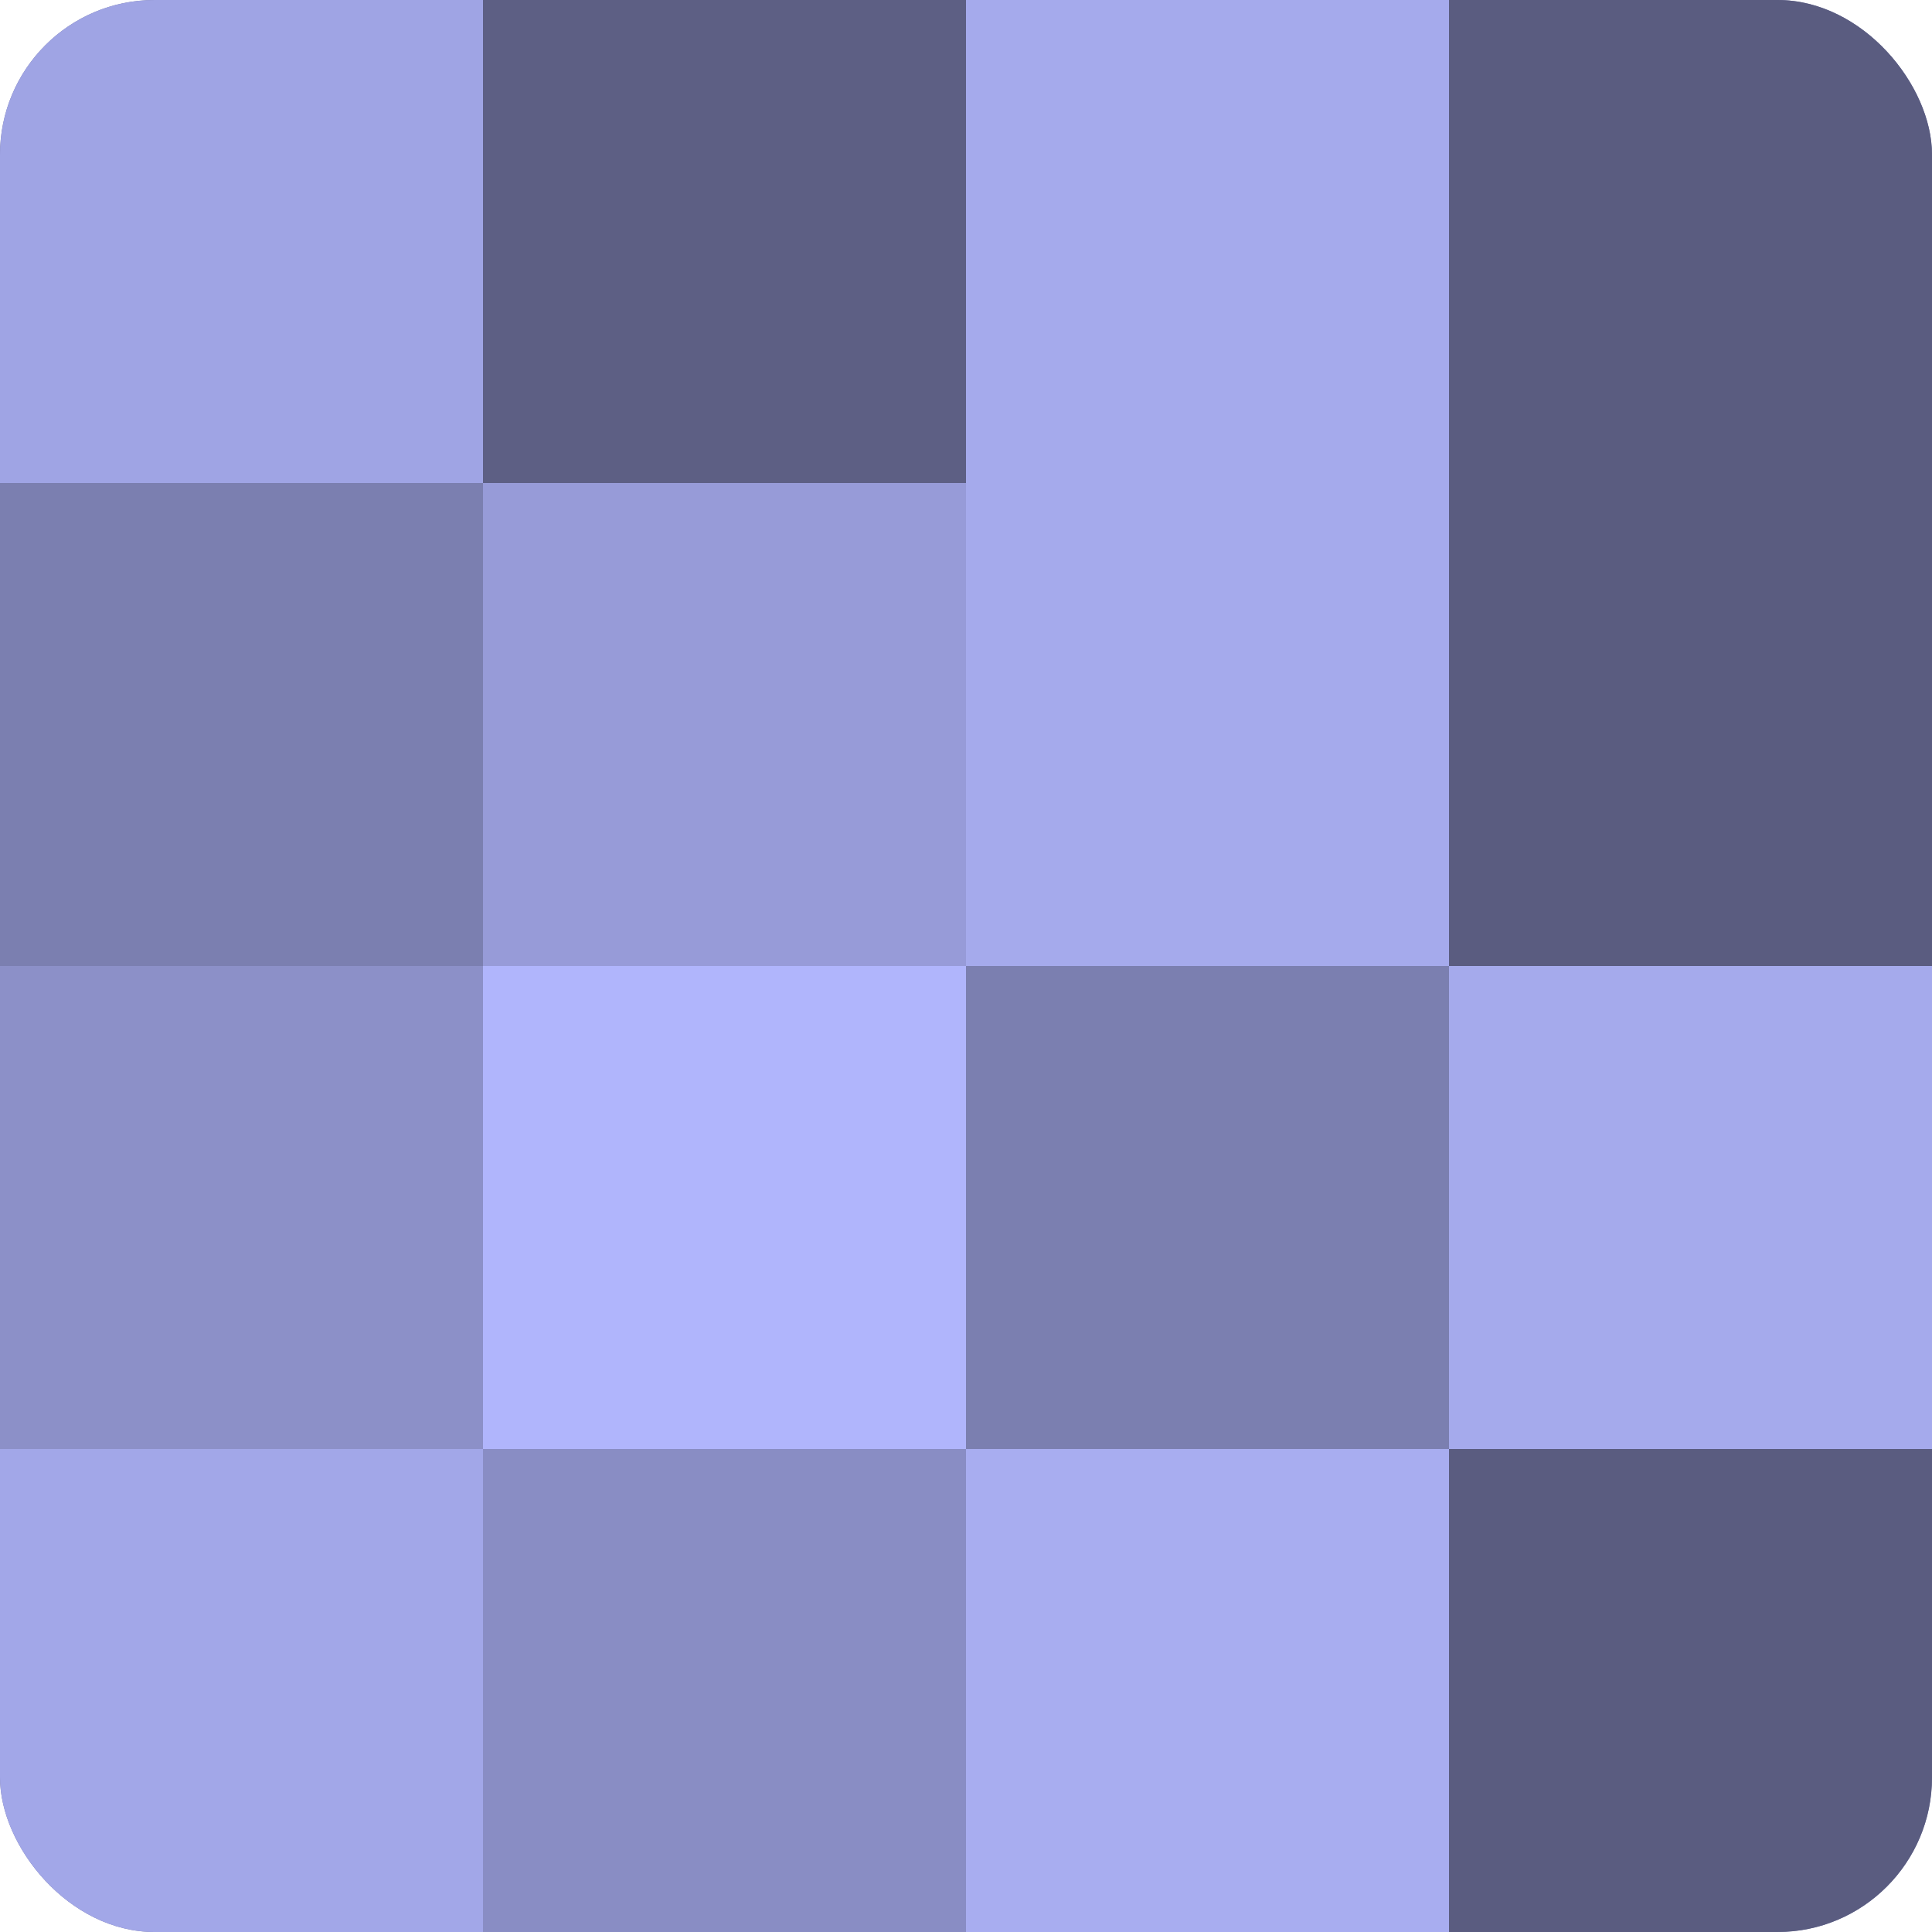
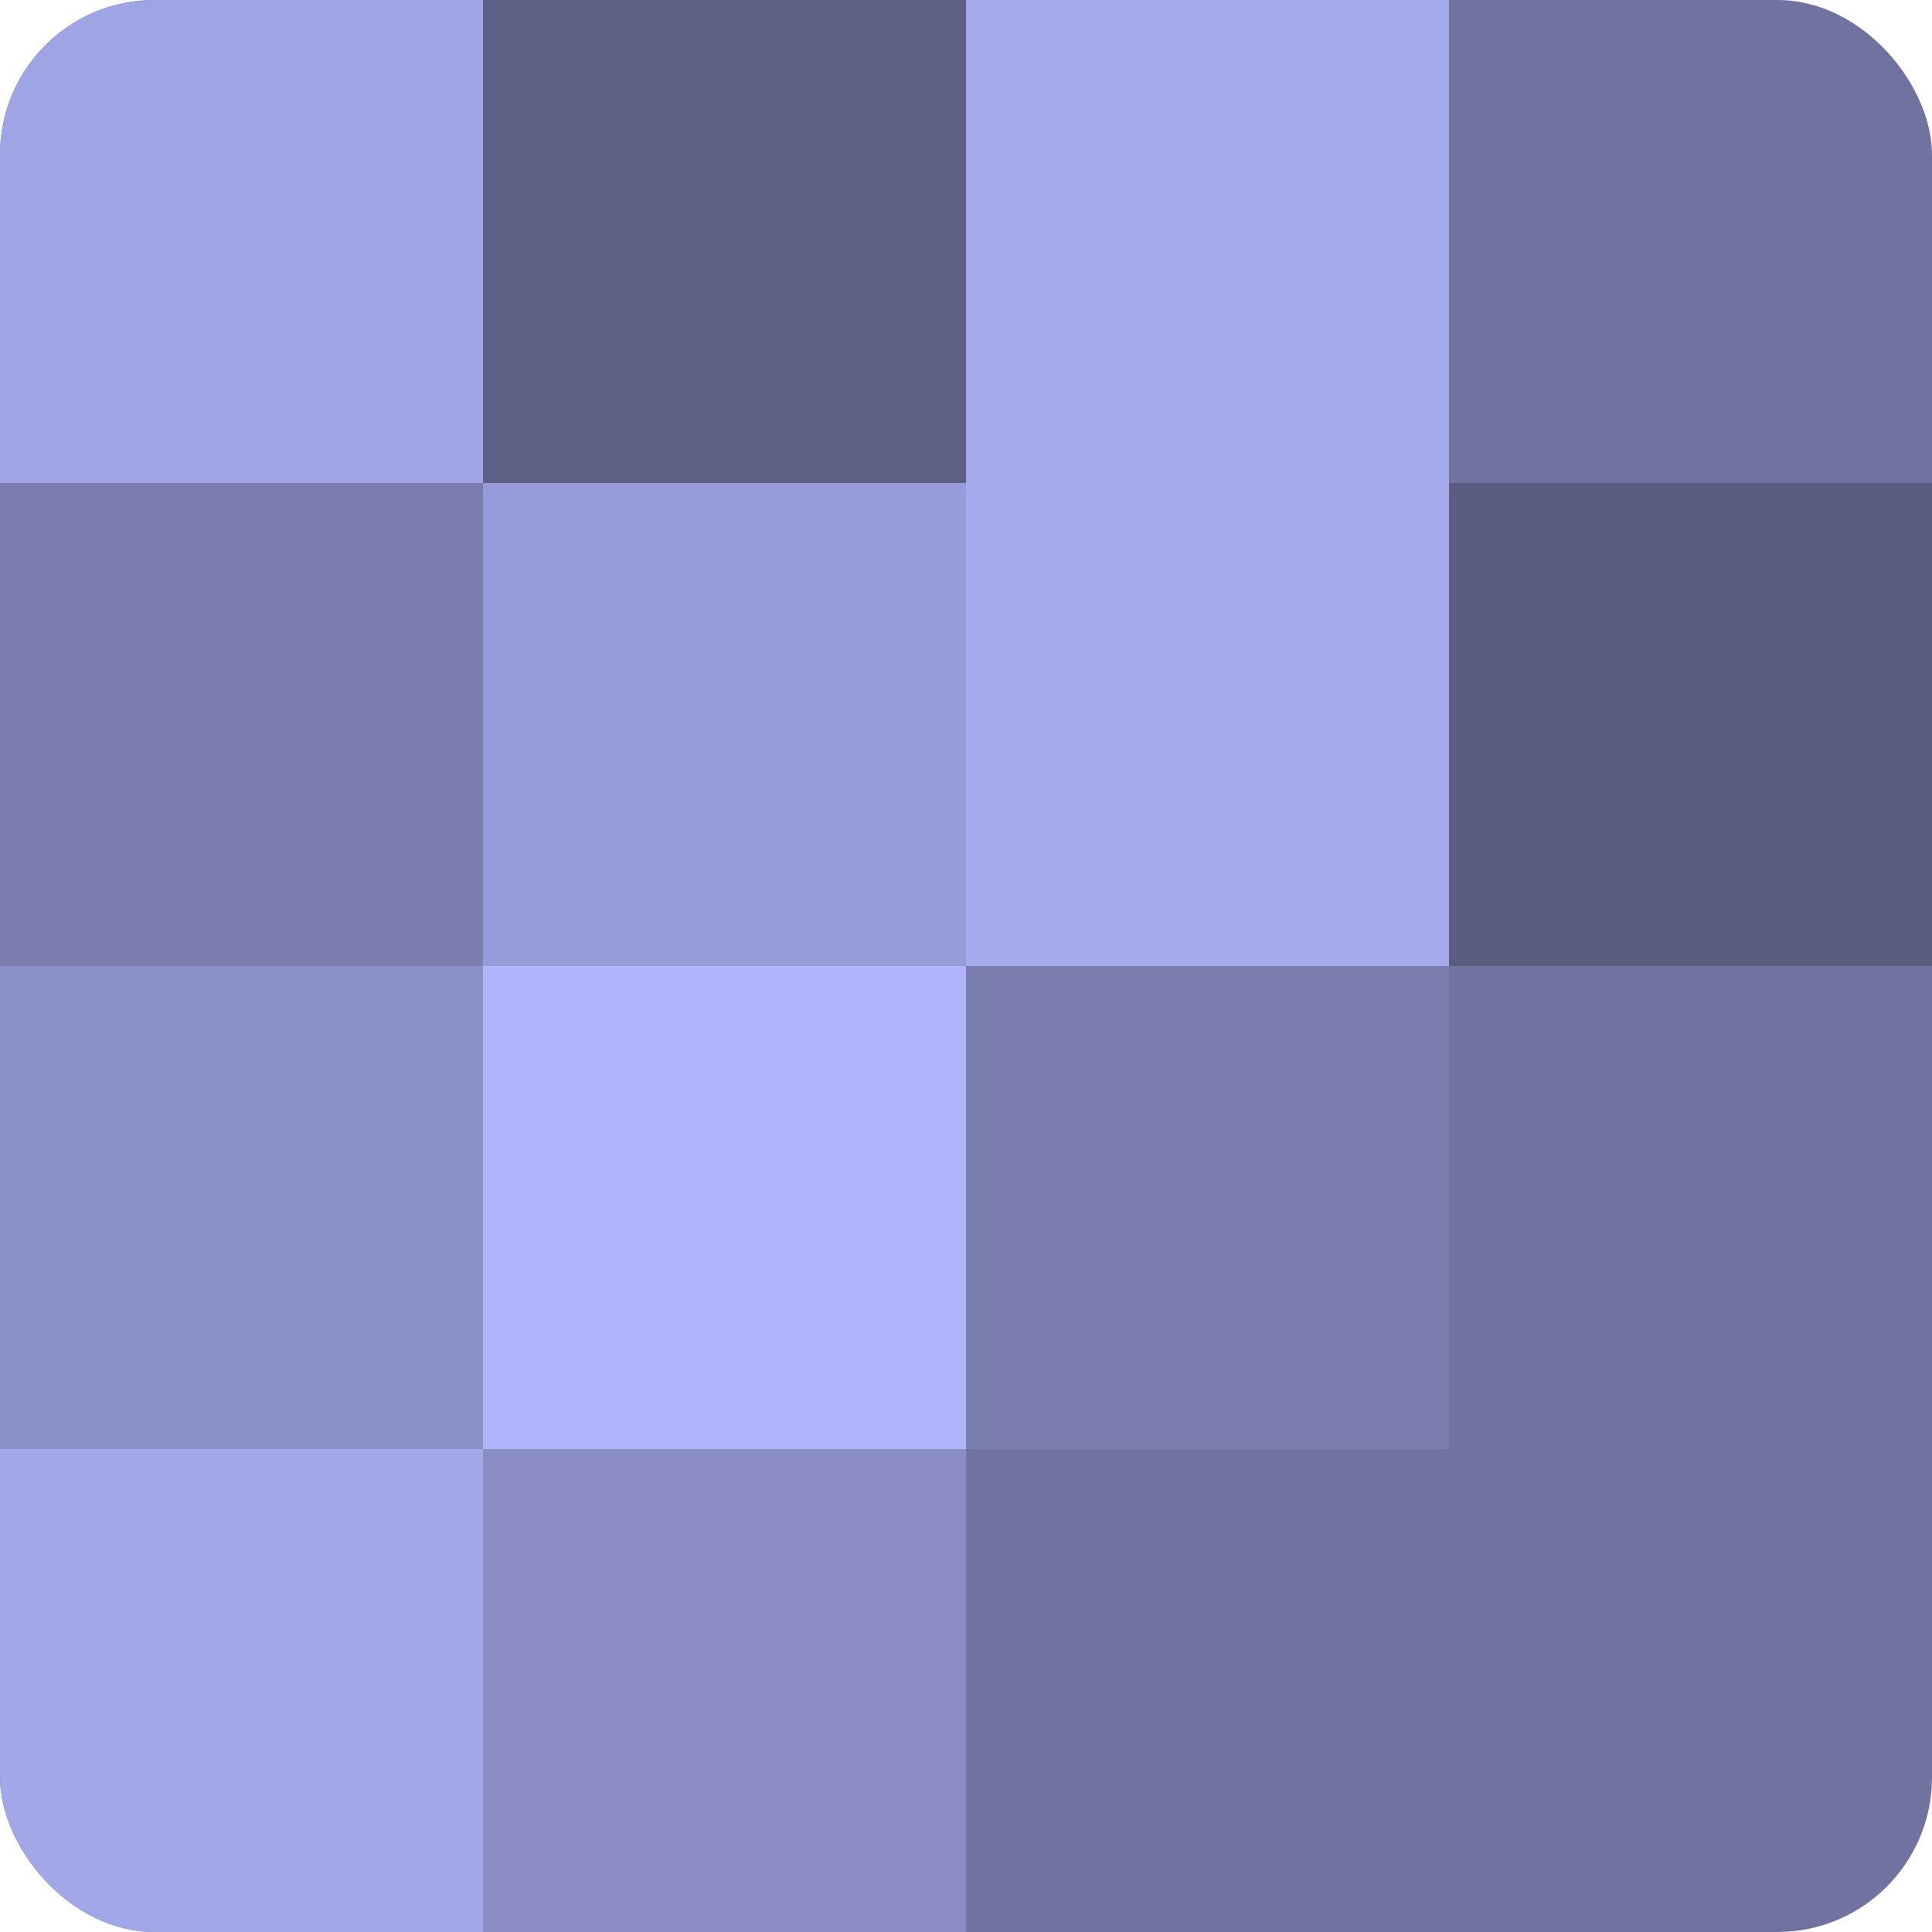
<svg xmlns="http://www.w3.org/2000/svg" width="60" height="60" viewBox="0 0 100 100" preserveAspectRatio="xMidYMid meet">
  <defs>
    <clipPath id="c" width="100" height="100">
      <rect width="100" height="100" rx="8" ry="8" />
    </clipPath>
  </defs>
  <g clip-path="url(#c)">
    <rect width="100" height="100" fill="#7073a0" />
    <rect width="25" height="25" fill="#9fa4e4" />
    <rect y="25" width="25" height="25" fill="#7b7fb0" />
    <rect y="50" width="25" height="25" fill="#8c90c8" />
    <rect y="75" width="25" height="25" fill="#a2a7e8" />
    <rect x="25" width="25" height="25" fill="#5d5f84" />
    <rect x="25" y="25" width="25" height="25" fill="#979bd8" />
    <rect x="25" y="50" width="25" height="25" fill="#b0b5fc" />
    <rect x="25" y="75" width="25" height="25" fill="#898dc4" />
    <rect x="50" width="25" height="25" fill="#a5aaec" />
    <rect x="50" y="25" width="25" height="25" fill="#a5aaec" />
    <rect x="50" y="50" width="25" height="25" fill="#7b7fb0" />
-     <rect x="50" y="75" width="25" height="25" fill="#a8adf0" />
-     <rect x="75" width="25" height="25" fill="#5a5c80" />
    <rect x="75" y="25" width="25" height="25" fill="#5a5c80" />
-     <rect x="75" y="50" width="25" height="25" fill="#a5aaec" />
-     <rect x="75" y="75" width="25" height="25" fill="#5a5c80" />
  </g>
</svg>